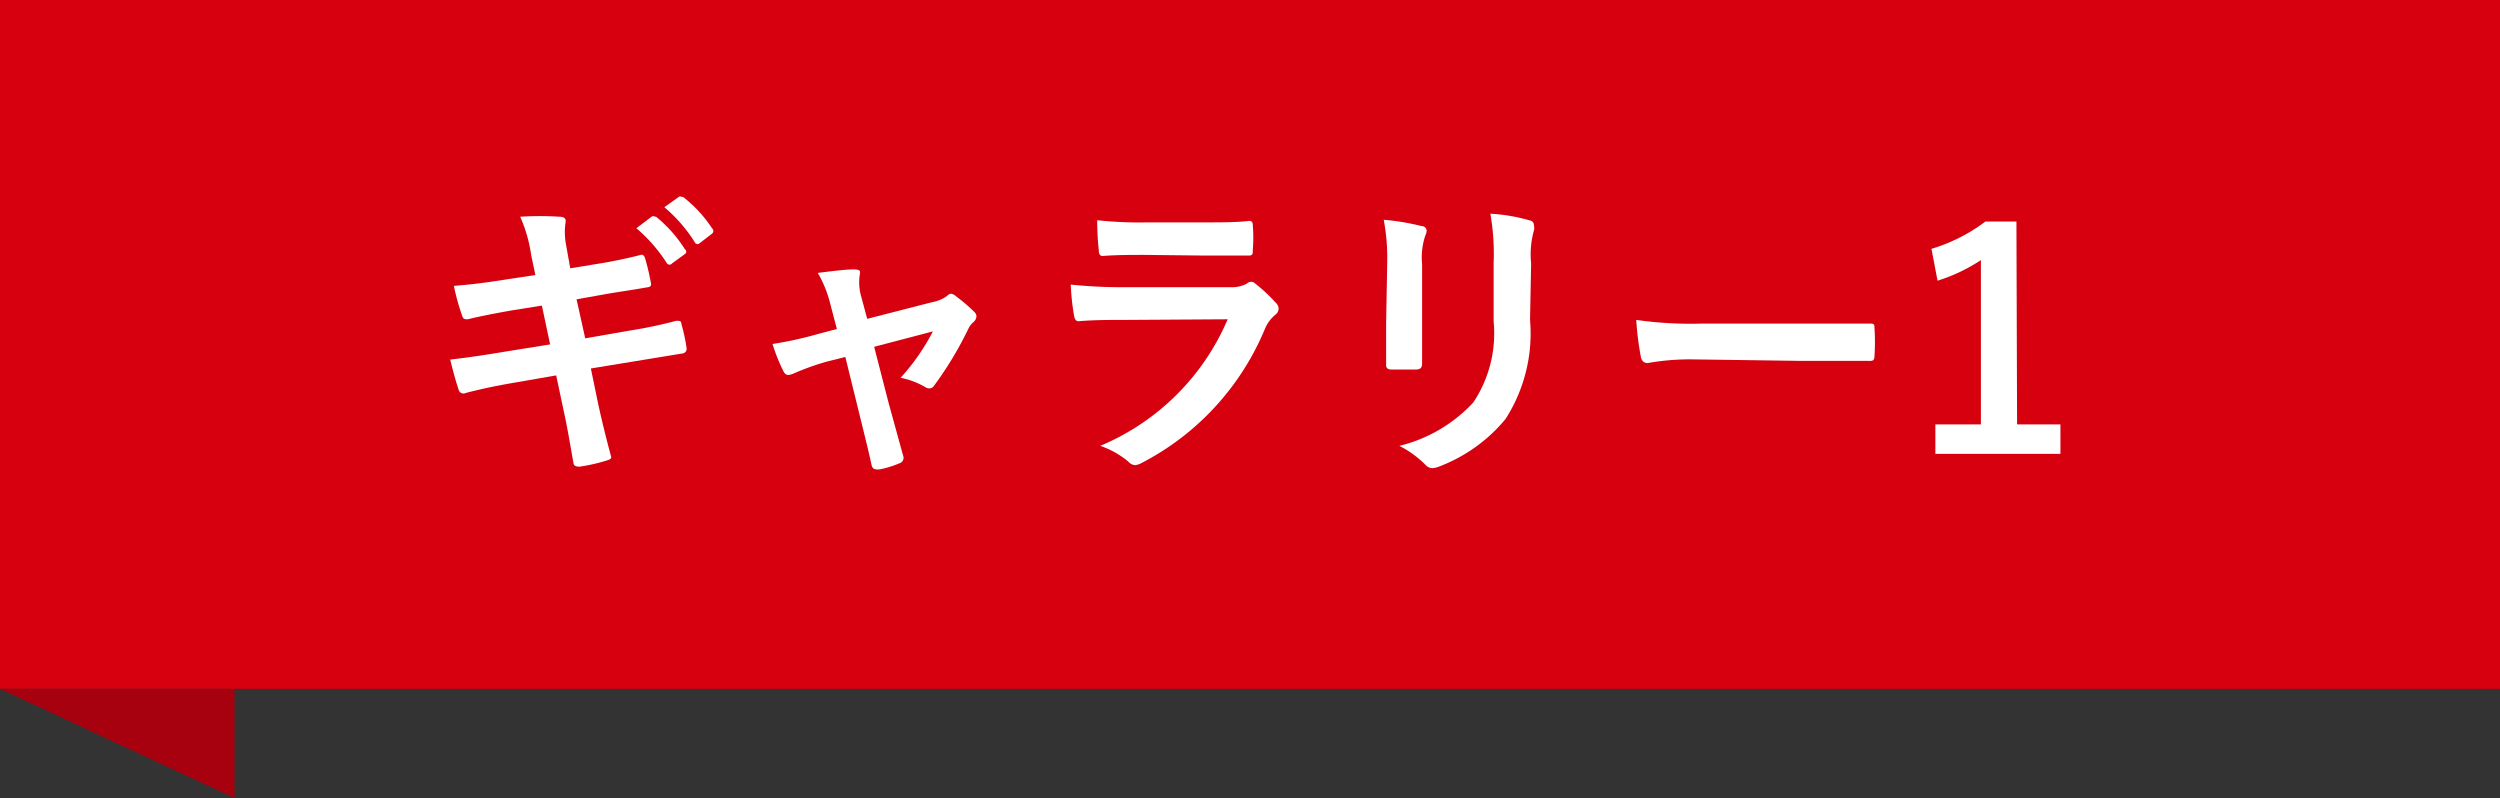
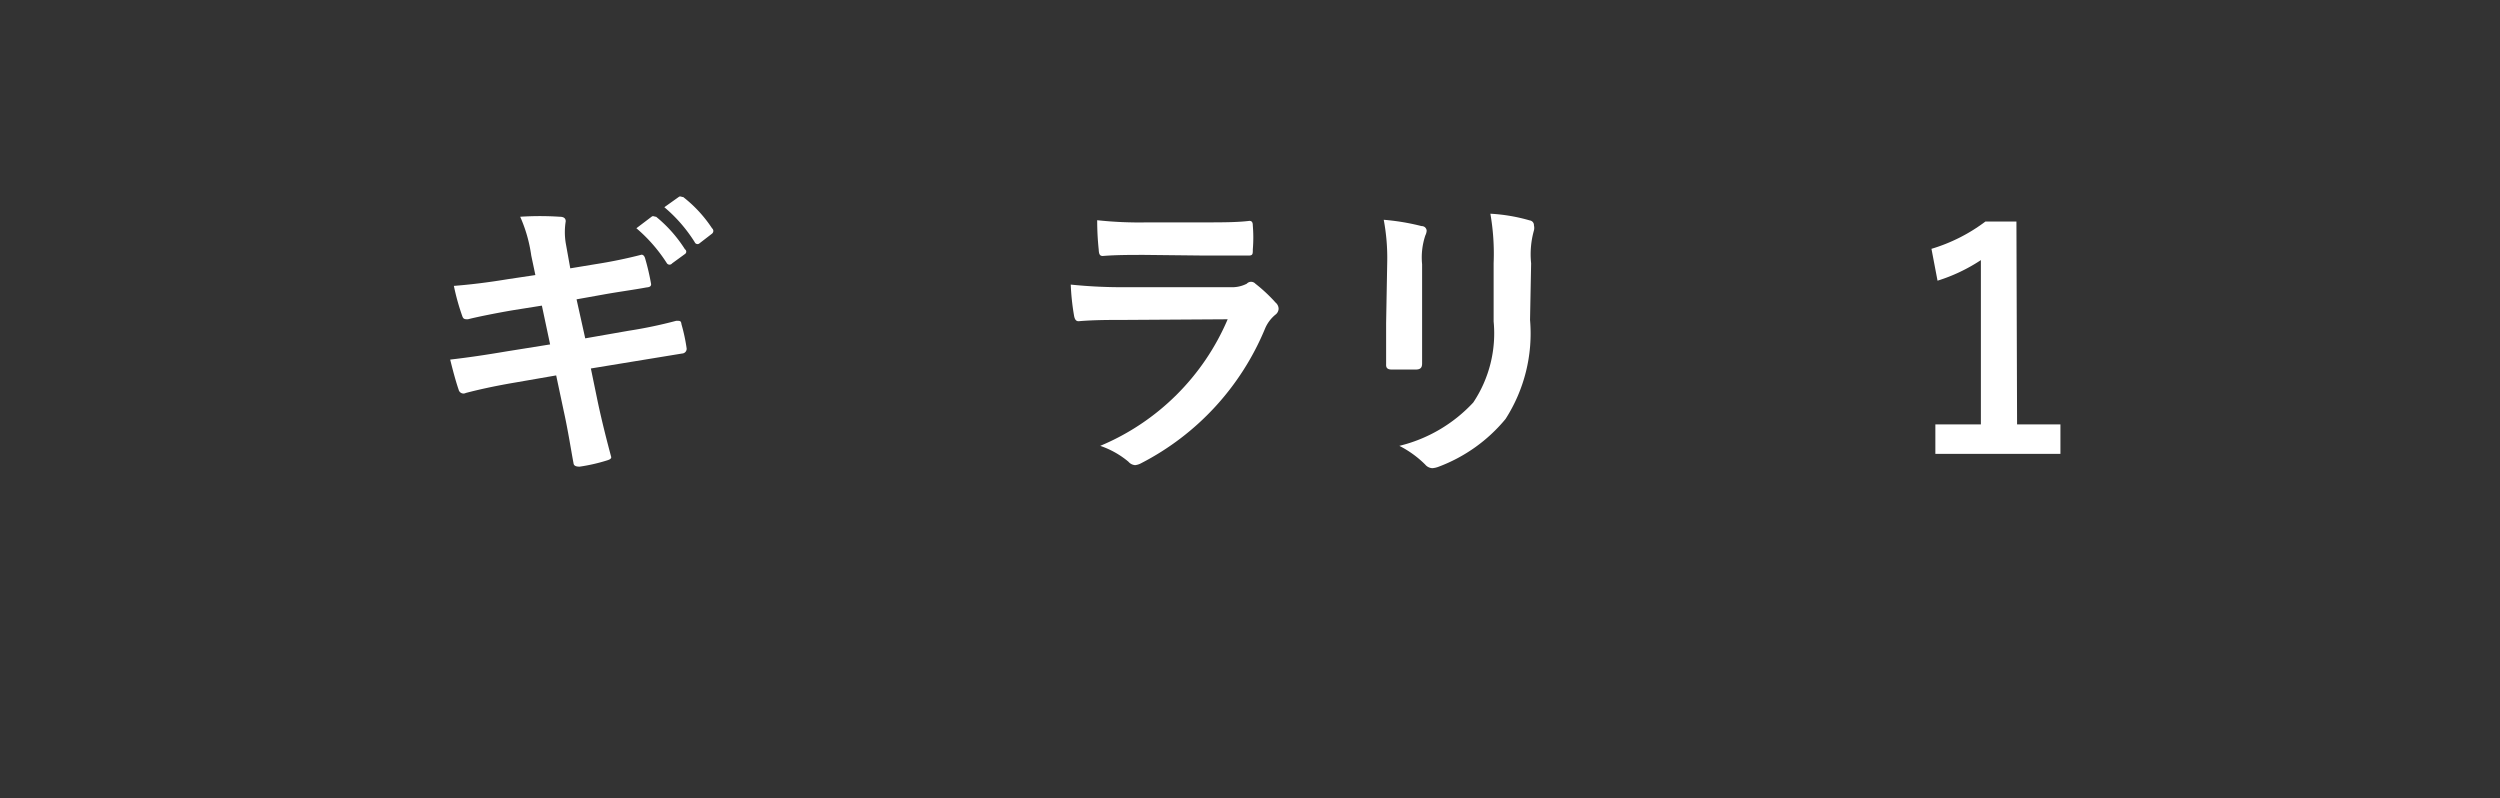
<svg xmlns="http://www.w3.org/2000/svg" viewBox="0 0 115.34 36.82">
  <rect x="0" y="0" width="115.34" height="36.82" fill="#333333" stroke="none" />
  <defs>
    <style>.cls-1{fill:#d7000f;}.cls-2{fill:#fff;}.cls-3{fill:#a7000f;}</style>
  </defs>
  <g id="レイヤー_2" data-name="レイヤー 2">
    <g id="text">
-       <rect class="cls-1" width="115.34" height="31.78" />
      <path class="cls-2" d="M24.51,11.79A6.66,6.66,0,0,0,24,10a13.83,13.83,0,0,1,1.82,0c.19,0,.28.07.28.21a3.14,3.14,0,0,0,0,1l.21,1.17,1.15-.19a21.84,21.84,0,0,0,2.14-.44c.07,0,.13.06.16.16a10.79,10.79,0,0,1,.28,1.2c0,.1-.07.14-.21.15-.65.12-1.28.2-2,.33l-1.23.22L27,15.61l2-.35a20.89,20.89,0,0,0,2.2-.46c.18,0,.22,0,.24.16a8.13,8.13,0,0,1,.24,1.12.22.22,0,0,1-.21.23l-2.26.37L27.26,17l.32,1.55c.2.94.43,1.83.62,2.54,0,.07-.06.11-.19.15a8.22,8.22,0,0,1-1.27.29c-.18,0-.27-.05-.28-.16-.1-.52-.25-1.5-.45-2.4l-.35-1.65-1.9.33c-1,.17-1.74.34-2.27.48a.23.23,0,0,1-.33-.15c-.14-.41-.28-.94-.39-1.39.86-.1,1.6-.21,2.61-.38l2-.32L25,14.1l-1.32.21c-.77.13-1.71.32-2.09.42-.14,0-.21,0-.26-.14a10.52,10.52,0,0,1-.39-1.4c.75-.06,1.52-.15,2.49-.31l1.27-.19ZM30.06,10c.07-.06.13,0,.21,0a6.22,6.22,0,0,1,1.33,1.5.13.13,0,0,1,0,.22l-.59.43a.15.15,0,0,1-.24,0,7.18,7.18,0,0,0-1.41-1.62Zm1.25-.91c.08-.06.12,0,.21,0a6,6,0,0,1,1.33,1.44.16.16,0,0,1,0,.25l-.57.44a.14.14,0,0,1-.23-.05,6.87,6.87,0,0,0-1.4-1.61Z" />
-       <path class="cls-2" d="M38.16,16.68a11.52,11.52,0,0,0-1.54.55.8.8,0,0,1-.25.07c-.1,0-.17-.06-.24-.2a8.51,8.51,0,0,1-.49-1.23,17.18,17.18,0,0,0,2.13-.47l.84-.22L38.3,14a5.45,5.45,0,0,0-.57-1.41c.57-.07,1.27-.16,1.64-.16s.32.09.29.28a2.4,2.4,0,0,0,.08,1l.27,1,3-.77a1.61,1.61,0,0,0,.7-.3.24.24,0,0,1,.17-.09.48.48,0,0,1,.24.13,7.44,7.44,0,0,1,.82.7.31.31,0,0,1,.11.21.39.39,0,0,1-.15.28.91.91,0,0,0-.22.29,16.37,16.37,0,0,1-1.59,2.64.26.26,0,0,1-.21.12.39.39,0,0,1-.21-.07,3.63,3.63,0,0,0-1.12-.42,10,10,0,0,0,1.49-2.14l-2.71.71L41,18.6,41.66,21a.27.27,0,0,1-.18.38,4.48,4.48,0,0,1-.92.28c-.19,0-.3,0-.35-.21-.17-.78-.37-1.56-.56-2.34L39,16.47Z" />
      <path class="cls-2" d="M51.86,14.76c-.7,0-1.4,0-2.1.06-.12,0-.18-.09-.21-.27a11.08,11.08,0,0,1-.15-1.42,23.16,23.16,0,0,0,2.58.12h4.8a1.48,1.48,0,0,0,.74-.16.27.27,0,0,1,.4,0,7.19,7.19,0,0,1,.93.87.38.38,0,0,1,.14.29.36.36,0,0,1-.15.27,1.67,1.67,0,0,0-.48.65,12.25,12.25,0,0,1-5.71,6.2.75.75,0,0,1-.28.09.45.45,0,0,1-.31-.16,4.07,4.07,0,0,0-1.3-.73,11,11,0,0,0,5.88-5.84Zm.94-3c-.63,0-1.33,0-1.92.05-.14,0-.18-.08-.19-.3a12.84,12.84,0,0,1-.07-1.35,18,18,0,0,0,2.29.1h2.53c.91,0,1.65,0,2.2-.07.12,0,.16.07.16.22a6.73,6.73,0,0,1,0,1.1c0,.23,0,.29-.25.28-.46,0-1.12,0-2,0Z" />
      <path class="cls-2" d="M64,12.14a9.54,9.54,0,0,0-.16-2,10.48,10.48,0,0,1,1.74.29c.17,0,.24.13.24.22a.56.56,0,0,1-.06.21,3.2,3.2,0,0,0-.15,1.33V15c0,.73,0,1.28,0,1.77,0,.21-.09.28-.31.28H64.22c-.2,0-.28-.07-.27-.24,0-.49,0-1.3,0-1.9Zm6.59,2.62a7.3,7.3,0,0,1-1.13,4.57,7.34,7.34,0,0,1-3.08,2.2,1,1,0,0,1-.3.07.46.46,0,0,1-.33-.17,4.73,4.73,0,0,0-1.19-.86,6.86,6.86,0,0,0,3.41-2,5.74,5.74,0,0,0,.94-3.74V12.14a10.73,10.73,0,0,0-.15-2.28,8.08,8.08,0,0,1,1.82.31.22.22,0,0,1,.19.23.48.48,0,0,1,0,.23,4.07,4.07,0,0,0-.13,1.52Z" />
-       <path class="cls-2" d="M78.08,16.58a11.05,11.05,0,0,0-2.06.17c-.17,0-.28-.09-.32-.3a13.83,13.83,0,0,1-.21-1.69,17.93,17.93,0,0,0,3,.17H83c1.07,0,2.15,0,3.23,0,.21,0,.25,0,.25.19a9.69,9.69,0,0,1,0,1.32c0,.17-.06.22-.25.21l-3.13,0Z" />
      <path class="cls-2" d="M93.06,19.58h2v1.36H89.29V19.58h2.1V12a7.85,7.85,0,0,1-2,.95l-.28-1.47a7.9,7.9,0,0,0,2.49-1.26h1.43Z" />
-       <polygon class="cls-3" points="0 31.78 10.82 36.82 10.82 31.78 0 31.78" />
    </g>
  </g>
</svg>